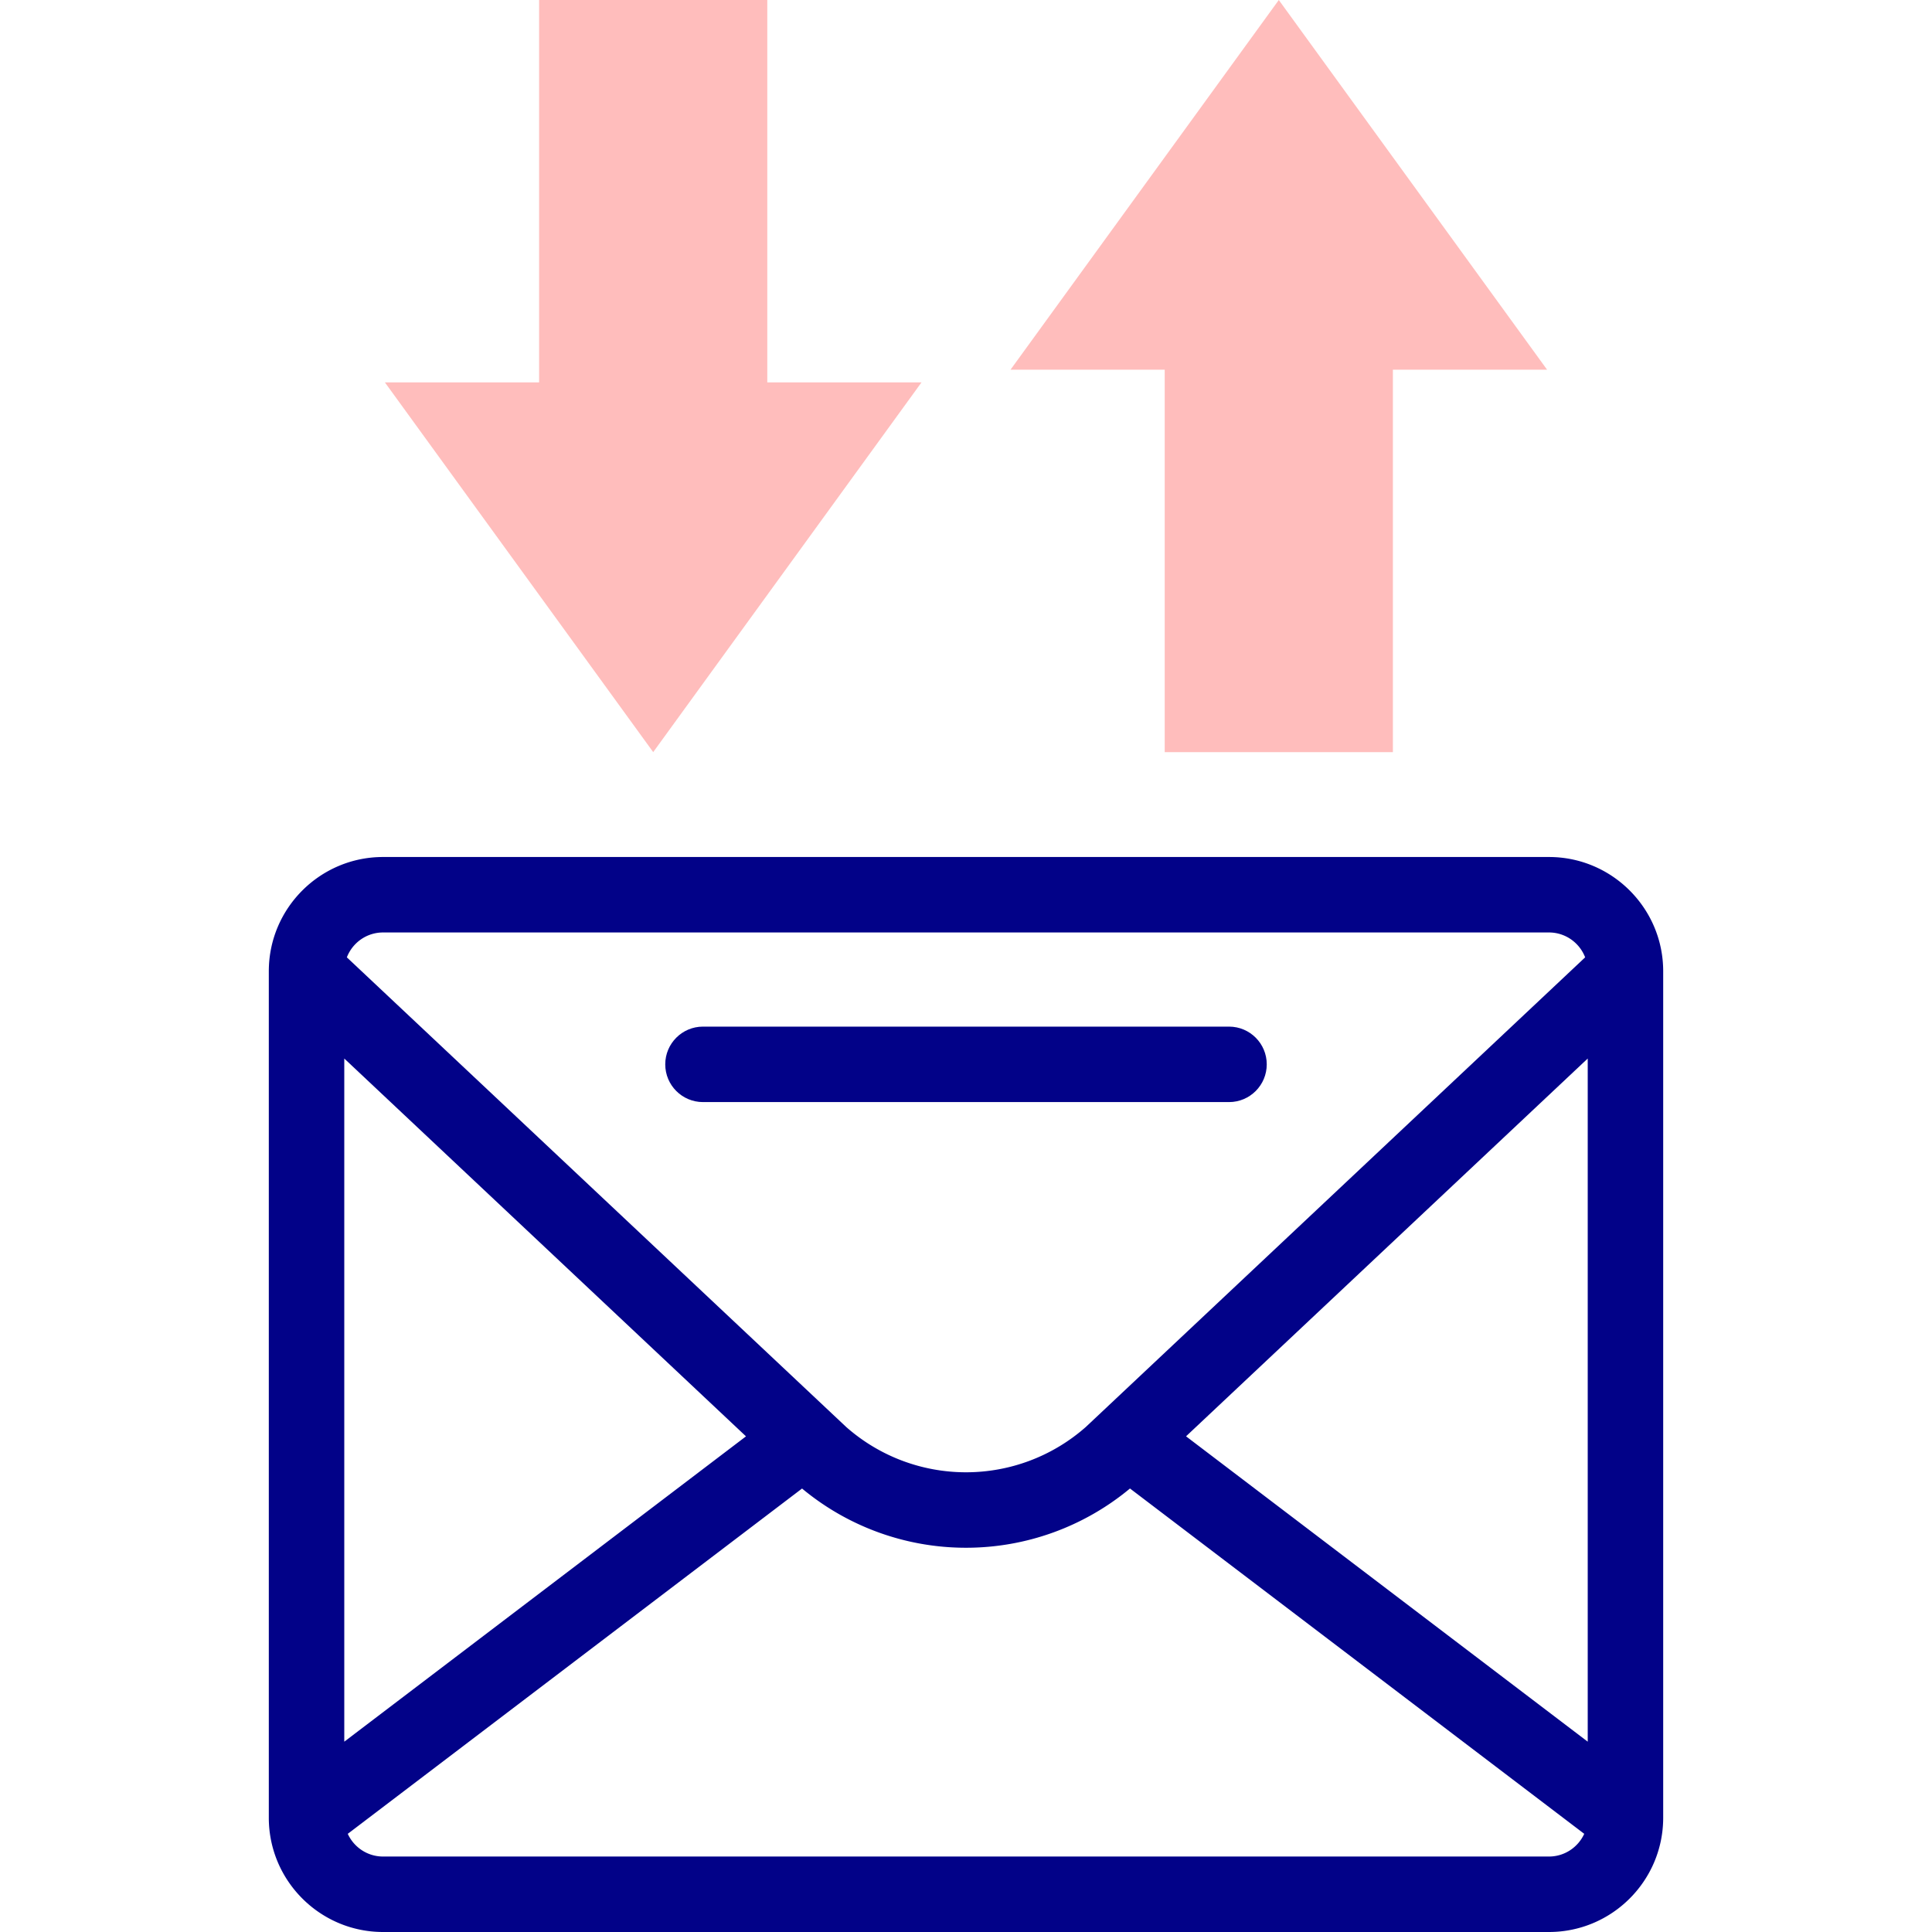
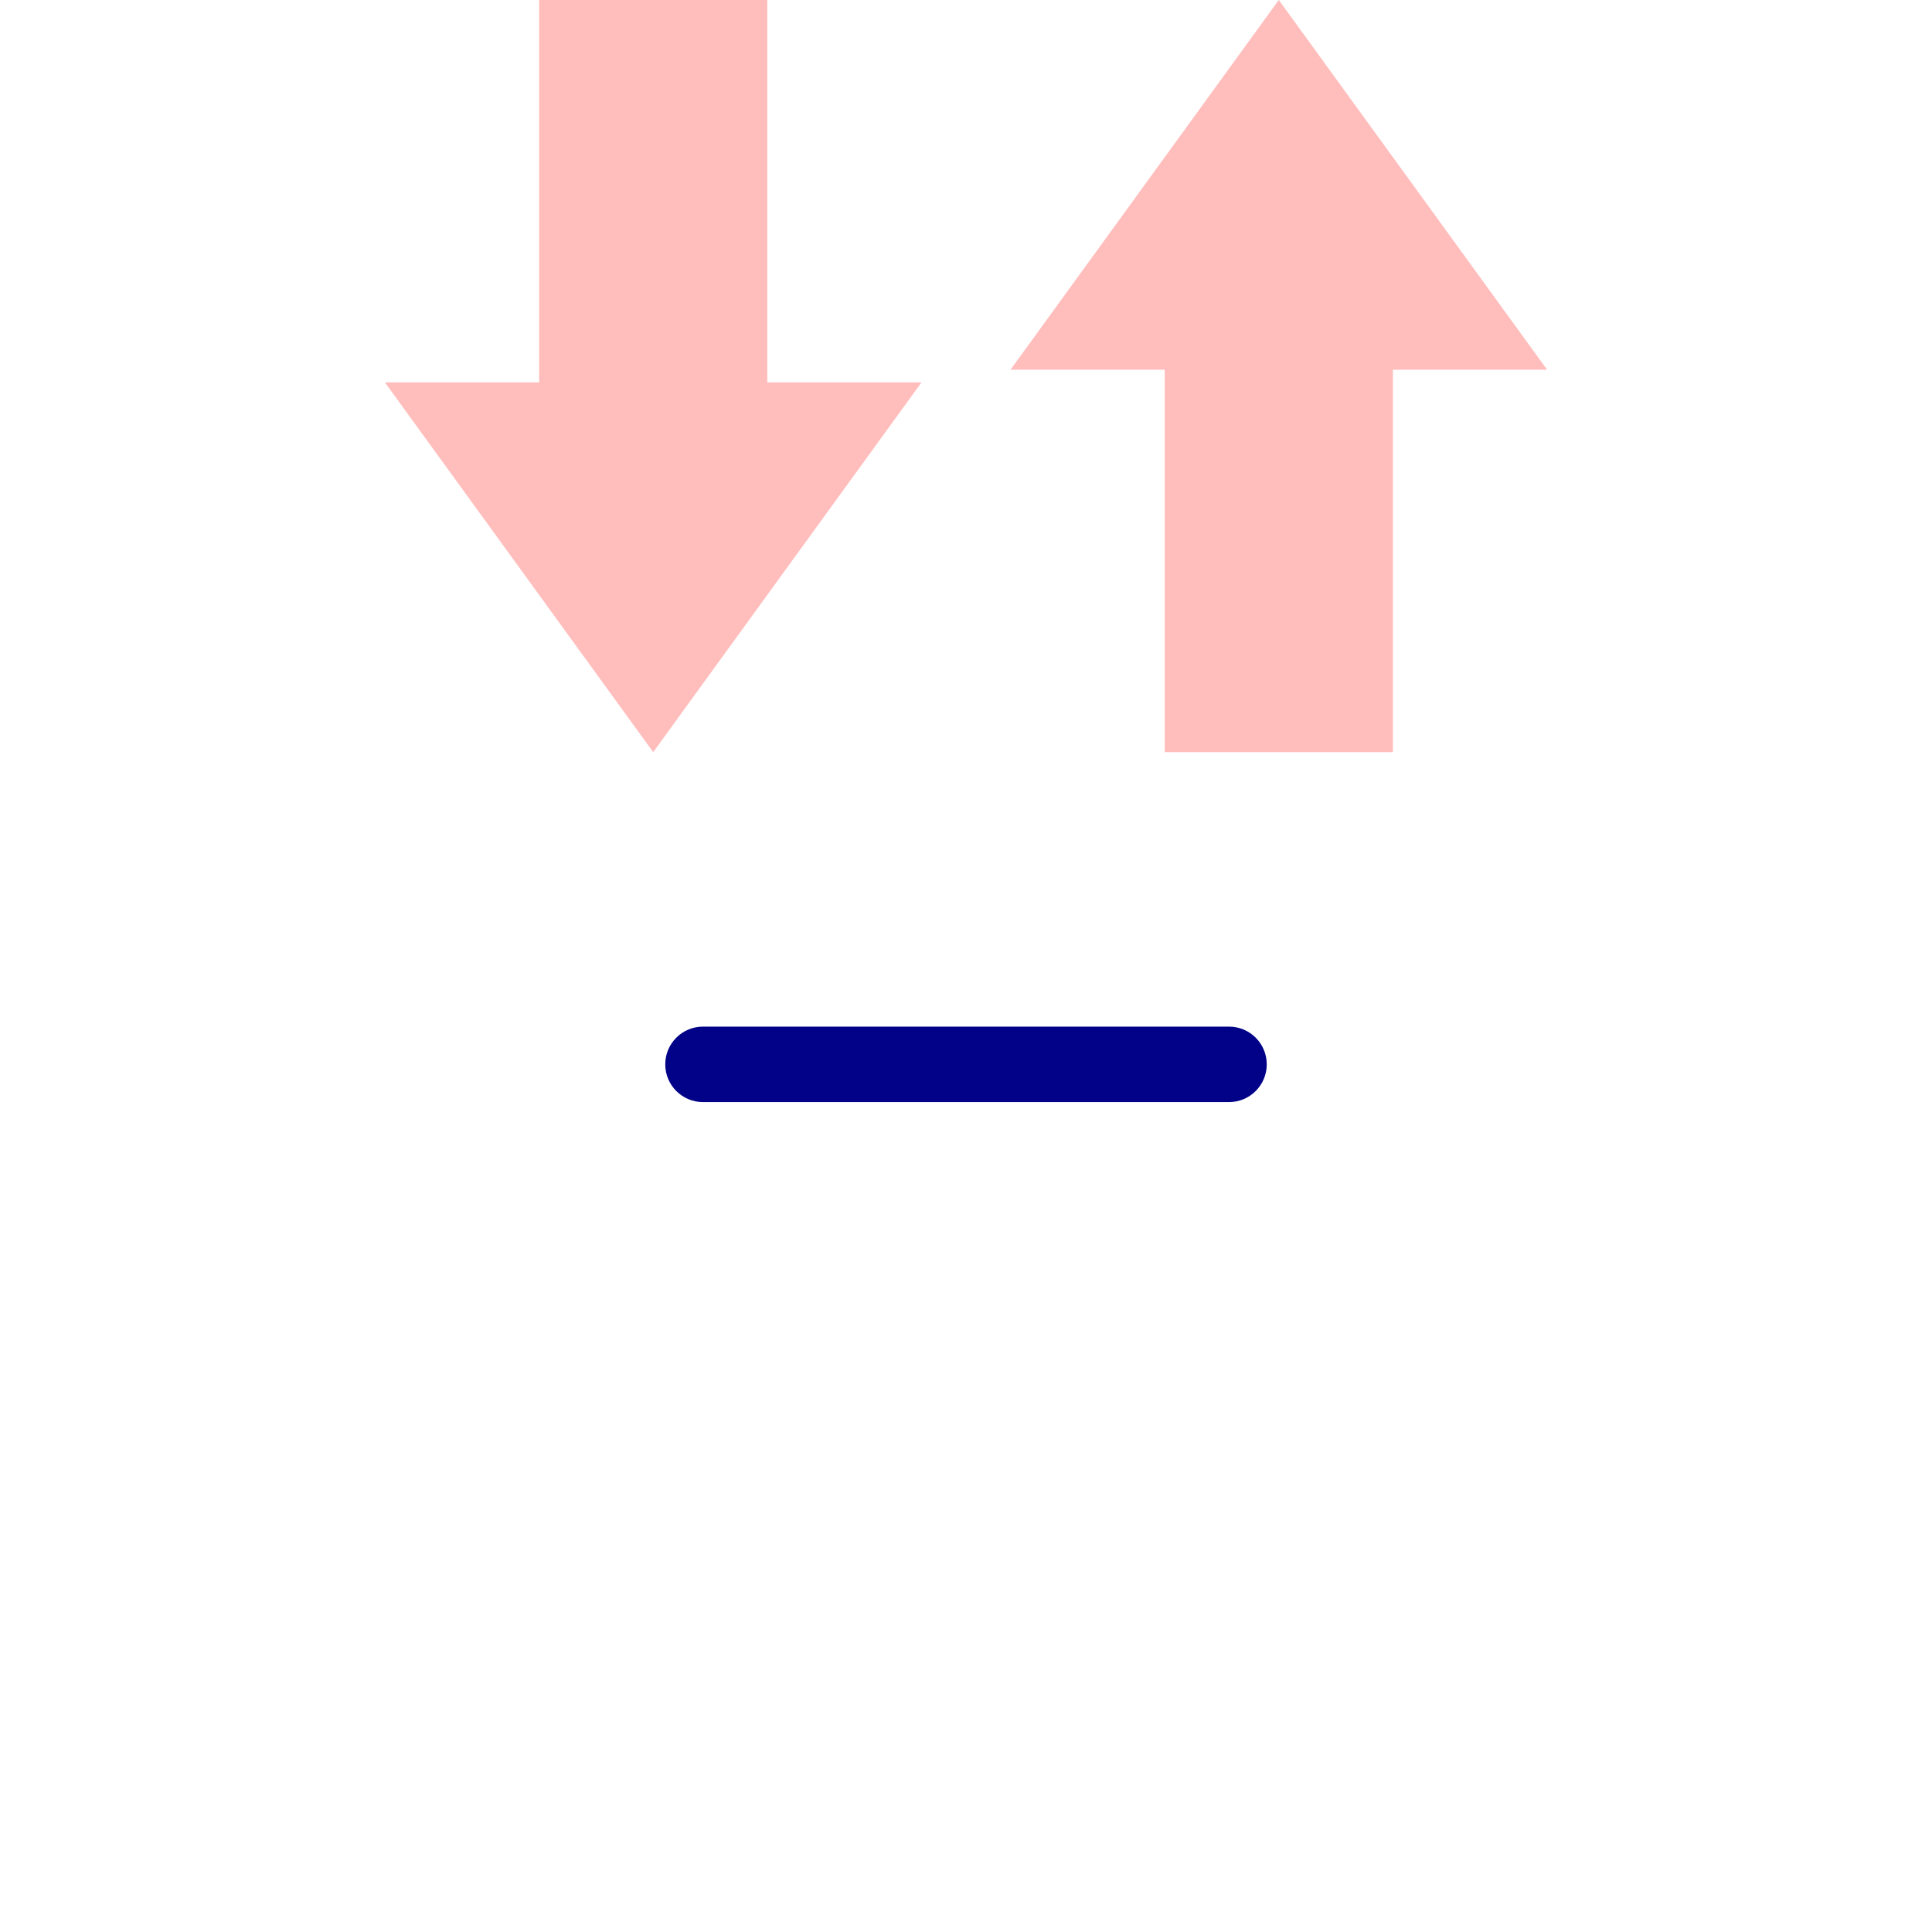
<svg xmlns="http://www.w3.org/2000/svg" id="Capa_1" height="512" width="512">
  <path d="m102 101.338 71.105 97.981 71.104-97.981h-40.87V0h-60.468v101.338zM410 97.981 338.895 0l-71.104 97.981h40.87v101.338h60.468V97.981z" fill="#ffbdbc" />
  <g fill="#020288">
-     <path d="M440.763 481.73V257.388c0-16.693-13.581-30.274-30.274-30.274H101.511c-16.693 0-30.274 13.581-30.274 30.274V481.736l.001.135C71.317 498.497 84.867 512 101.511 512h308.978c16.643 0 30.192-13.5 30.273-30.123l.001-.147zm-126.45-101.091 106.45-100.118v181.042zM101.511 247.113h308.978c4.369 0 8.108 2.741 9.592 6.594L287.763 378.153c-8.776 7.75-20.051 12.018-31.763 12.018s-22.987-4.267-31.763-12.018L91.92 253.707c1.483-3.853 5.223-6.594 9.591-6.594zm-10.274 33.408 106.458 100.126-106.458 80.917zM410.489 492H101.511c-4.147 0-7.728-2.47-9.349-6.017l120.39-91.508A67.916 67.916 0 0 0 256 410.17a67.912 67.912 0 0 0 43.457-15.703l120.381 91.515c-1.621 3.547-5.202 6.018-9.349 6.018z" />
    <path d="M186.298 292.064h139.404c5.523 0 10-4.477 10-10s-4.477-10-10-10H186.298c-5.523 0-10 4.477-10 10s4.477 10 10 10z" />
  </g>
</svg>